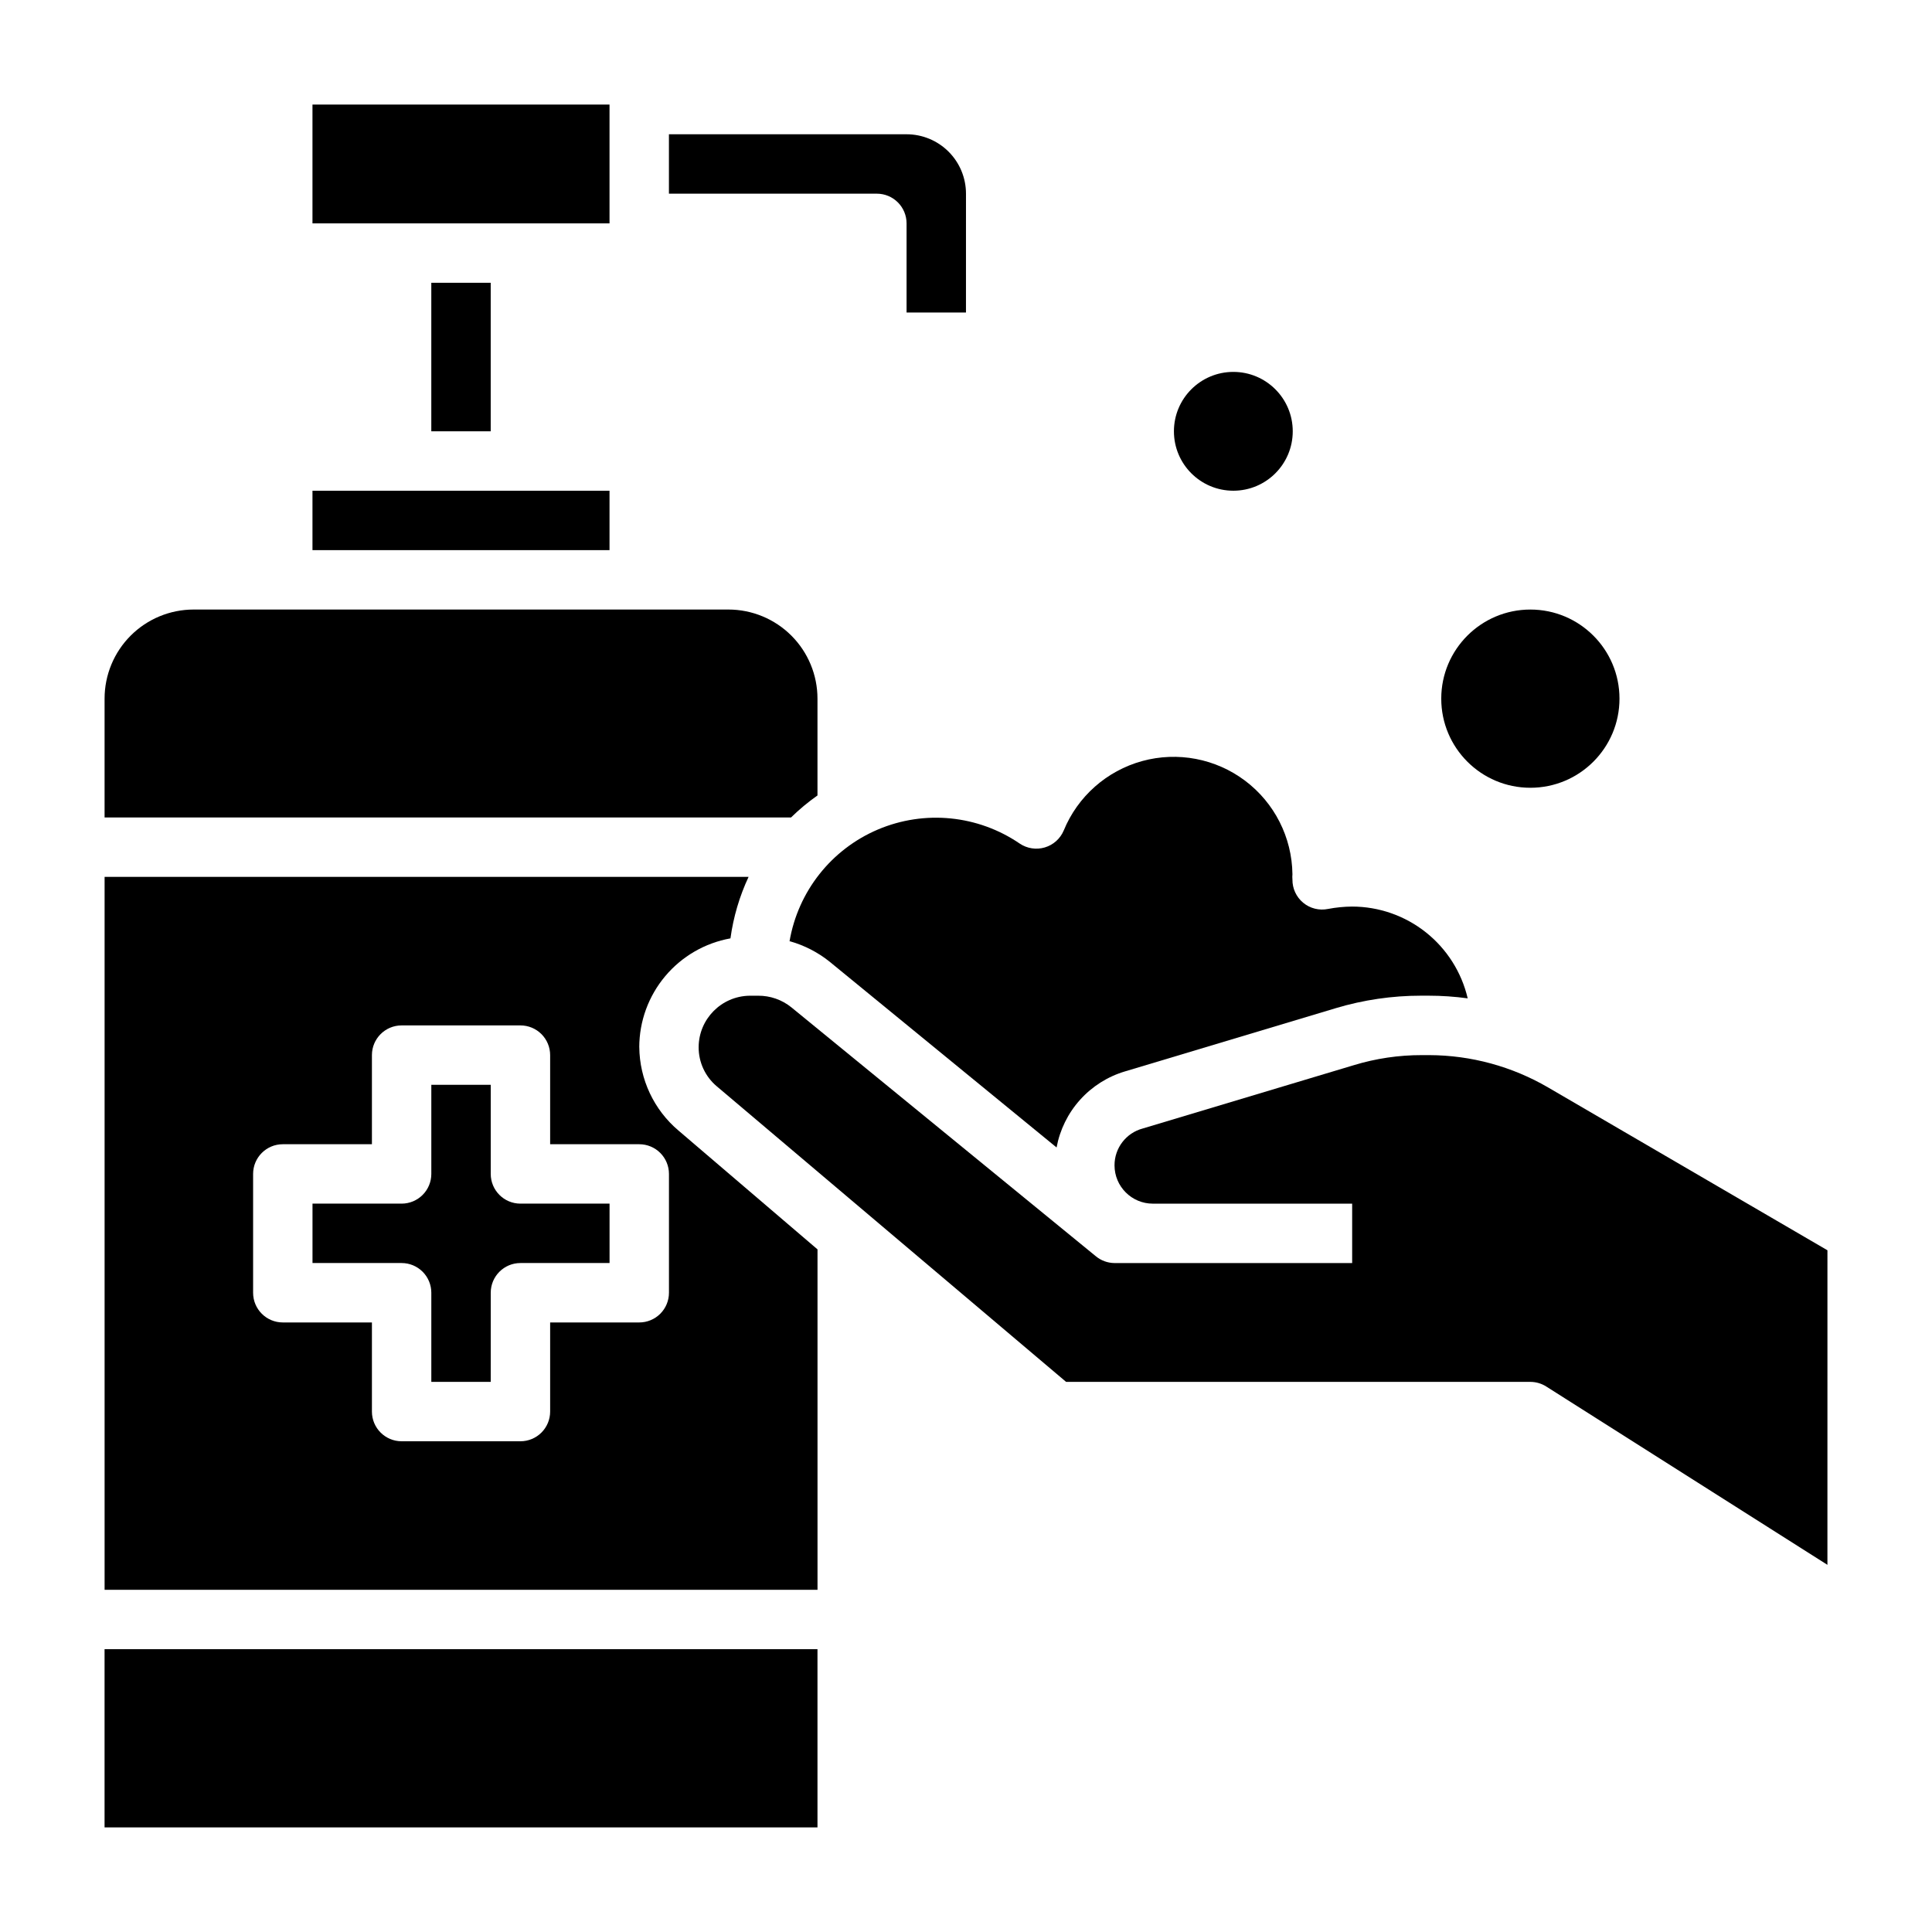
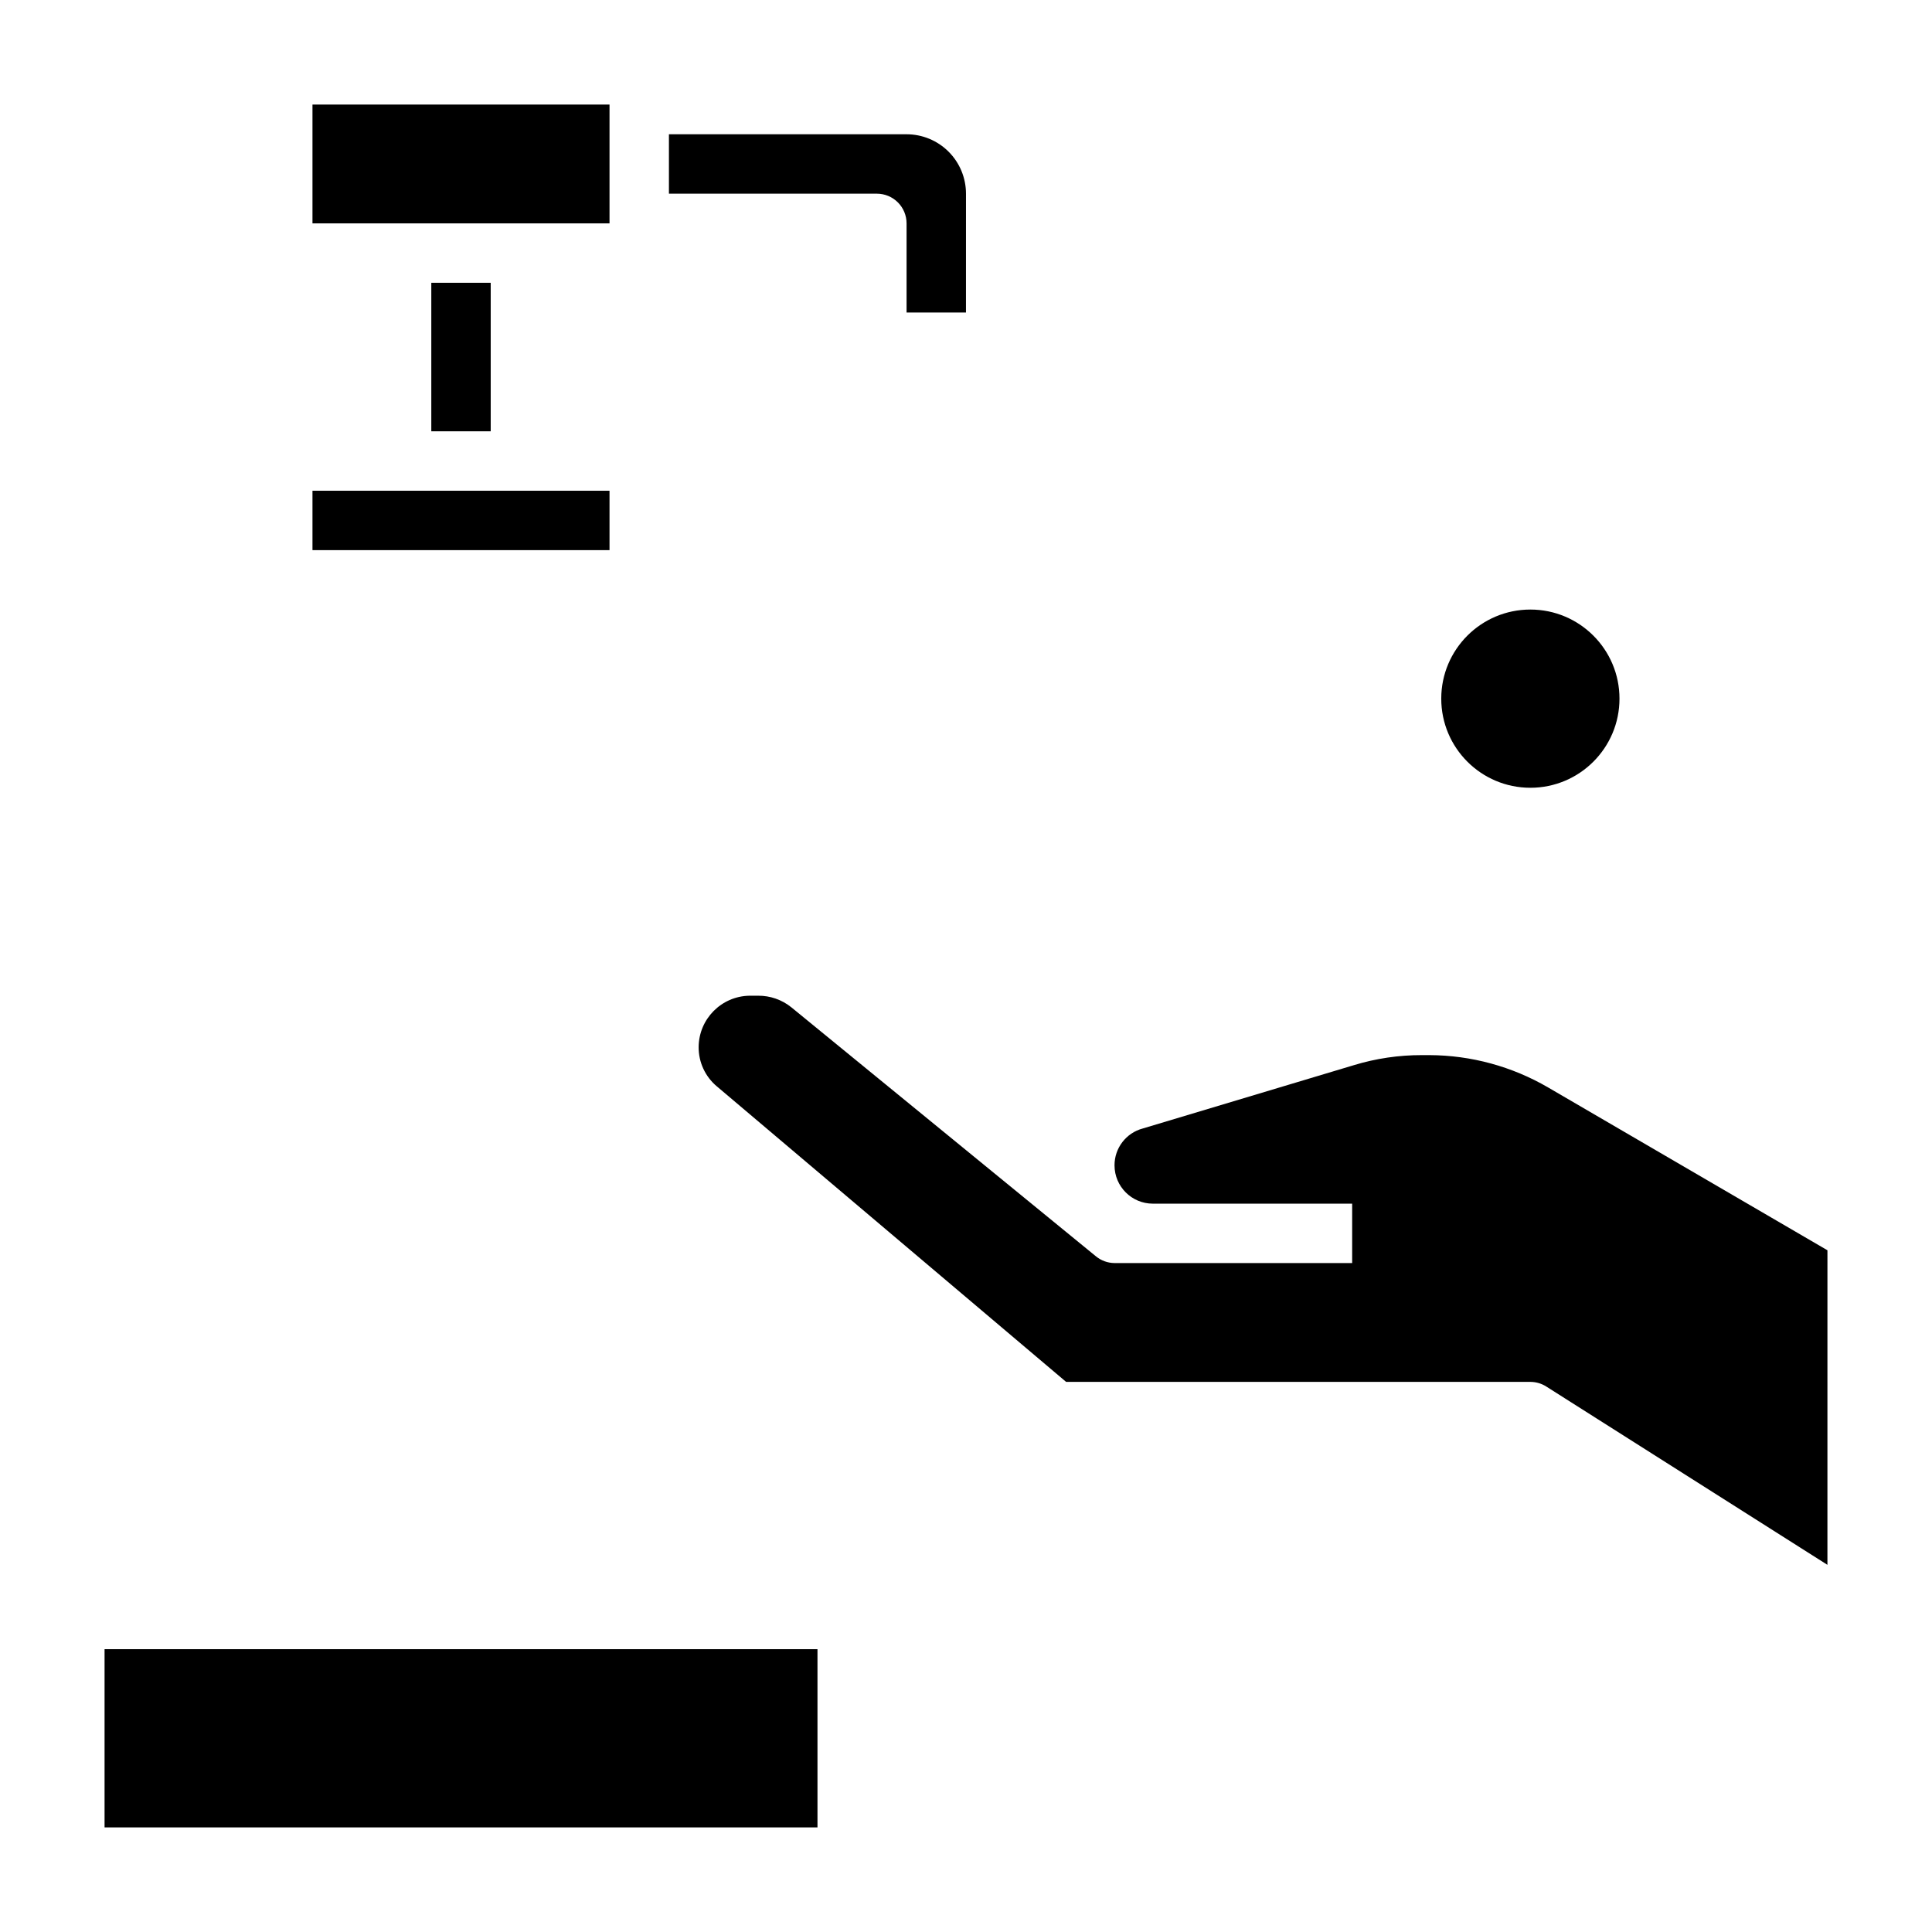
<svg xmlns="http://www.w3.org/2000/svg" fill="#000000" width="800px" height="800px" version="1.1" viewBox="144 144 512 512">
  <g>
-     <path d="m360.64 354.81v-25.664c0-6.262-2.488-12.27-6.914-16.695-4.43-4.43-10.438-6.918-16.699-6.918h-141.7c-6.262 0-12.27 2.488-16.699 6.918-4.426 4.426-6.914 10.434-6.914 16.695v31.488h181.92c2.172-2.129 4.512-4.078 7.004-5.824z" />
    <path d="m226.81 274.05h78.719v15.742h-78.719z" />
    <path d="m258.3 218.94h15.742v39.359h-15.742z" />
    <path d="m226.81 171.71h78.719v31.488h-78.719z" />
    <path d="m384.25 203.2v23.617h15.742l0.004-31.492c0-4.176-1.66-8.18-4.613-11.133-2.953-2.949-6.957-4.609-11.133-4.609h-62.977v15.742h55.105c2.086 0 4.09 0.832 5.566 2.309 1.477 1.477 2.305 3.477 2.305 5.566z" />
    <path d="m554.29 432.2c-9.559-5.578-20.418-8.539-31.488-8.582h-1.969 0.004c-6.137-0.016-12.238 0.887-18.109 2.68l-55.891 16.766c-4.418 1.18-7.488 5.188-7.477 9.762 0 5.609 4.547 10.156 10.152 10.156h52.824v15.742h-62.977c-1.812-0.016-3.566-0.652-4.961-1.812l-80.688-65.965c-2.496-2.012-5.609-3.098-8.816-3.07h-2.281c-7.445 0.129-13.422 6.176-13.465 13.617-0.023 4.008 1.738 7.816 4.805 10.391l92.574 78.328h123.04c1.508 0.004 2.984 0.441 4.25 1.258l74.469 47.23 0.004-83.363z" />
-     <path d="m313.41 421.49c0.02-6.871 2.449-13.516 6.867-18.781 4.414-5.266 10.535-8.812 17.301-10.031 0.77-5.641 2.387-11.133 4.801-16.293h-170.66v188.93h188.93v-90.215l-36.84-31.488c-6.523-5.508-10.316-13.586-10.391-22.121zm7.871 65.102c0 2.09-0.828 4.09-2.305 5.566-1.477 1.477-3.481 2.305-5.566 2.305h-23.617v23.617c0 2.09-0.828 4.09-2.305 5.566-1.477 1.477-3.477 2.305-5.566 2.305h-31.488c-4.348 0-7.871-3.523-7.871-7.871v-23.617h-23.617c-4.348 0-7.871-3.523-7.871-7.871v-31.488c0-4.348 3.523-7.871 7.871-7.871h23.617v-23.617c0-4.348 3.523-7.871 7.871-7.871h31.488c2.09 0 4.09 0.828 5.566 2.305s2.305 3.481 2.305 5.566v23.617h23.617c2.086 0 4.09 0.828 5.566 2.305 1.477 1.477 2.305 3.481 2.305 5.566z" />
-     <path d="m353.39 393.46c3.75 1.066 7.254 2.859 10.312 5.273l60.301 49.359c0.871-4.699 3.023-9.07 6.219-12.625 3.195-3.555 7.309-6.16 11.887-7.527l55.891-16.766v-0.004c7.332-2.191 14.941-3.309 22.594-3.305h1.969c3.477 0 6.945 0.238 10.391 0.707-1.613-6.91-5.519-13.074-11.078-17.492-5.559-4.414-12.445-6.824-19.543-6.832-2.141 0.016-4.277 0.227-6.379 0.629-2.34 0.484-4.773-0.125-6.609-1.652-1.82-1.516-2.863-3.769-2.836-6.141-0.043-0.469-0.043-0.945 0-1.414-0.121-9.758-4.754-18.906-12.547-24.773-7.797-5.867-17.867-7.789-27.277-5.207-9.406 2.586-17.086 9.383-20.789 18.406-0.918 2.168-2.754 3.812-5.008 4.481-2.258 0.672-4.691 0.297-6.644-1.016-11.074-7.566-25.238-8.973-37.586-3.734-12.344 5.242-21.172 16.41-23.422 29.633z" />
    <path d="m171.71 581.05h188.93v47.23h-188.93z" />
-     <path d="m274.05 455.1v-23.613h-15.746v23.617-0.004c0 2.09-0.828 4.09-2.305 5.566-1.477 1.477-3.477 2.309-5.566 2.309h-23.617v15.742h23.617c2.09 0 4.09 0.828 5.566 2.305 1.477 1.477 2.305 3.481 2.305 5.566v23.617h15.742l0.004-23.617c0-4.348 3.523-7.871 7.871-7.871h23.617v-15.742h-23.617c-4.348 0-7.871-3.527-7.871-7.875z" />
-     <path d="m486.59 258.3c0 8.695-7.047 15.746-15.742 15.746-8.695 0-15.746-7.051-15.746-15.746 0-8.695 7.051-15.742 15.746-15.742 8.695 0 15.742 7.047 15.742 15.742" />
    <path d="m573.18 329.15c0 13.043-10.574 23.617-23.617 23.617-13.043 0-23.617-10.574-23.617-23.617 0-13.039 10.574-23.613 23.617-23.613 13.043 0 23.617 10.574 23.617 23.613" />
  </g>
</svg>